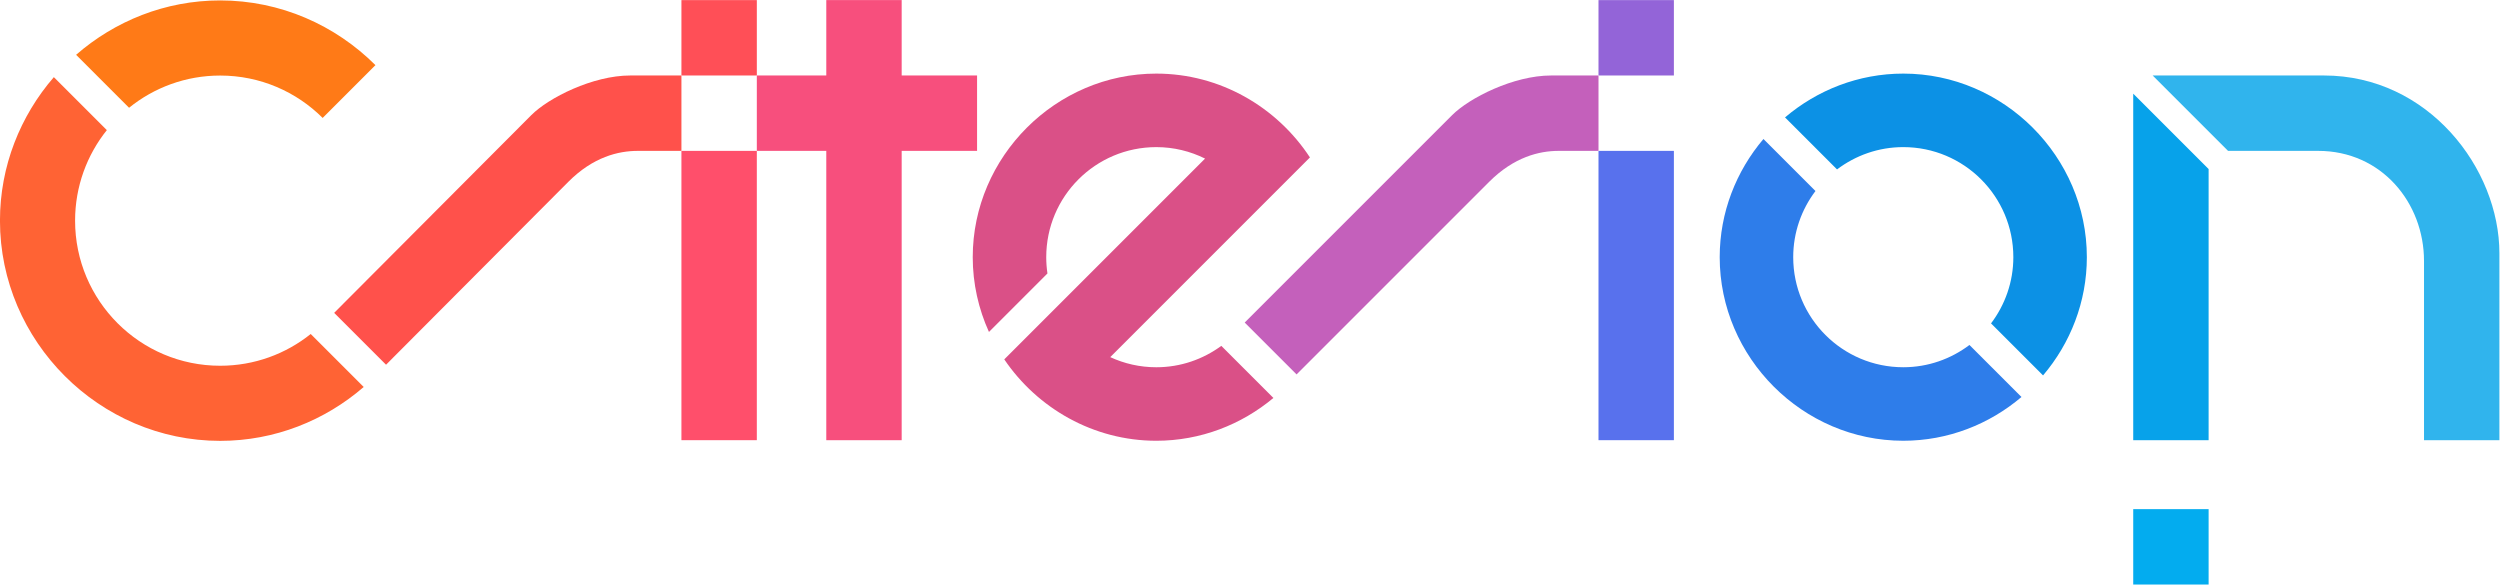
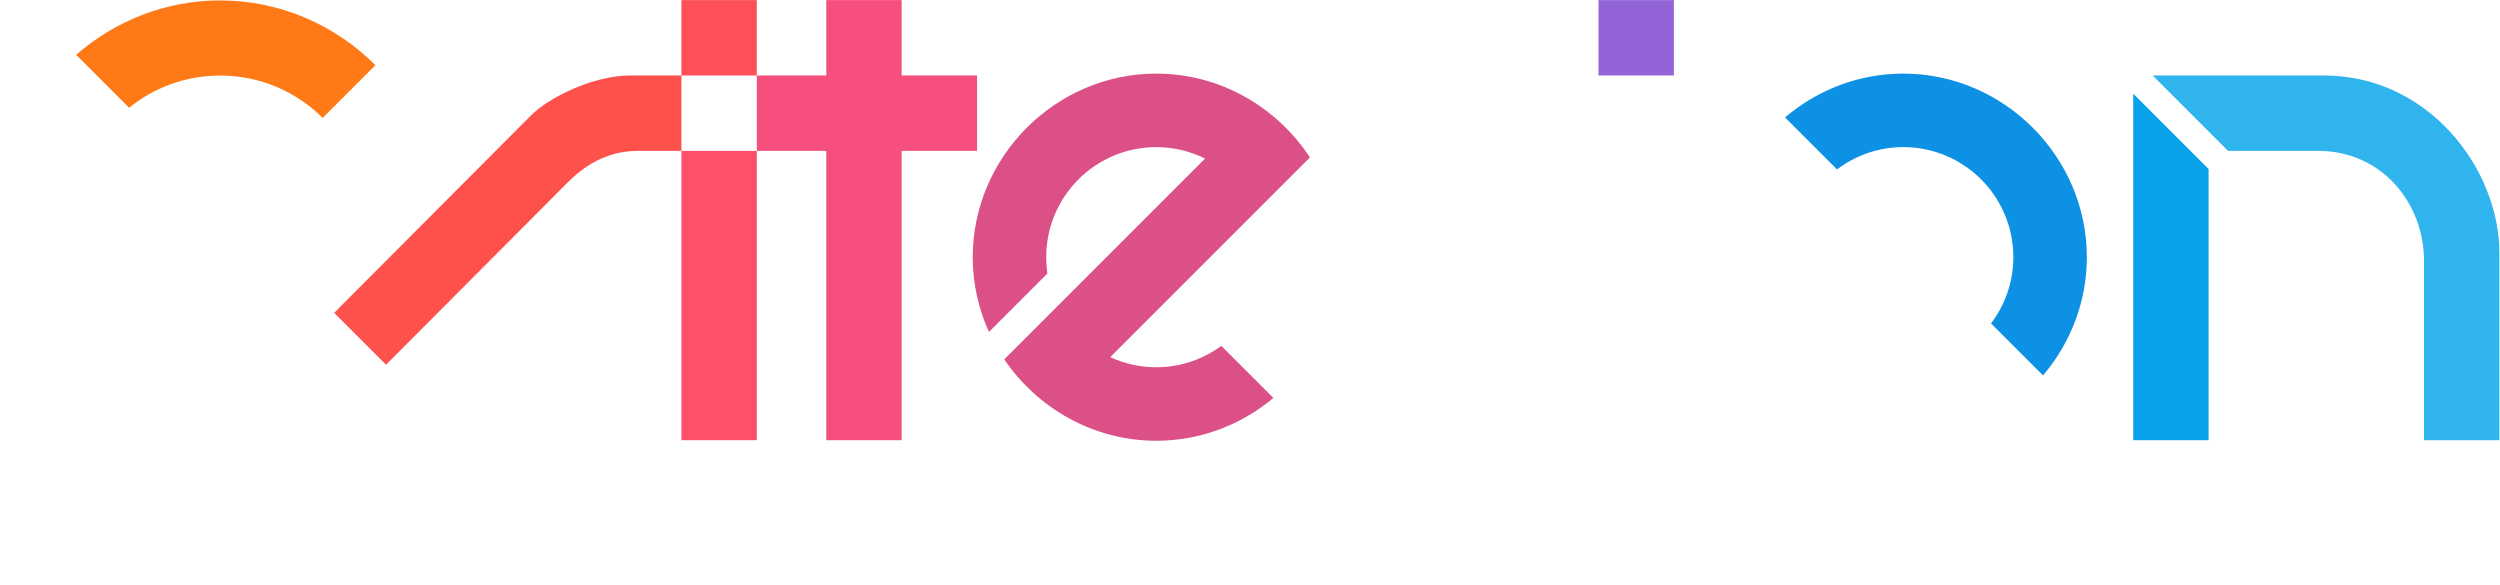
<svg xmlns="http://www.w3.org/2000/svg" xmlns:ns1="http://sodipodi.sourceforge.net/DTD/sodipodi-0.dtd" xmlns:ns2="http://www.inkscape.org/namespaces/inkscape" version="1.1" id="Layer_1" x="0px" y="0px" width="1000" height="233.814" viewBox="0 0 1000 233.814" enable-background="new 0 0 600 217" xml:space="preserve" ns1:docname="Criterion-2018.svg" ns2:version="1.0.2 (e86c870879, 2021-01-15)">
  <defs id="defs6" />
  <ns1:namedview pagecolor="#ffffff" bordercolor="#666666" borderopacity="1" objecttolerance="10" gridtolerance="10" guidetolerance="10" ns2:pageopacity="0" ns2:pageshadow="2" ns2:window-width="1366" ns2:window-height="705" id="namedview4" showgrid="false" ns2:zoom="1" ns2:cx="253.24454" ns2:cy="151.57027" ns2:window-x="-8" ns2:window-y="-8" ns2:window-maximized="1" ns2:current-layer="Layer_1" />
  <g id="g1963" transform="matrix(2.154,0,0,2.154,-64.466,167.393)">
-     <path style="opacity:1;fill:#5871ed;fill-opacity:1;fill-rule:evenodd;stroke-width:237.117;stroke-linecap:square;stroke-linejoin:round;paint-order:stroke fill markers" d="M 326.771,-49.695 V 4.029 h 14 V -49.695 Z" id="path1942" />
    <path style="opacity:1;fill:#9364d8;fill-opacity:1;fill-rule:evenodd;stroke-width:237.117;stroke-linecap:square;stroke-linejoin:round;paint-order:stroke fill markers" d="m 326.771,-77.695 v 14 h 14 v -14 z" id="rect833" />
-     <path id="rect833-8" style="opacity:1;fill:#f74f7d;fill-opacity:1;fill-rule:evenodd;stroke-width:237.117;stroke-linecap:square;stroke-linejoin:round;paint-order:stroke fill markers" d="m 183.371,-77.695 v 14 H 170.471 v 14 h 12.9 V 4.029 h 14 V -49.695 h 14 v -14 h -14 v -14 z" ns1:nodetypes="ccccccccccccc" />
+     <path id="rect833-8" style="opacity:1;fill:#f74f7d;fill-opacity:1;fill-rule:evenodd;stroke-width:237.117;stroke-linecap:square;stroke-linejoin:round;paint-order:stroke fill markers" d="m 183.371,-77.695 v 14 H 170.471 v 14 h 12.9 V 4.029 h 14 V -49.695 h 14 v -14 h -14 v -14 " ns1:nodetypes="ccccccccccccc" />
    <path style="opacity:1;fill:#ff4f6b;fill-opacity:1;fill-rule:evenodd;stroke-width:237.117;stroke-linecap:square;stroke-linejoin:round;paint-order:stroke fill markers" d="M 156.471,-49.695 V 4.029 h 14 V -49.695 Z" id="path1946" />
    <path style="opacity:1;fill:#ff4f57;fill-opacity:1;fill-rule:evenodd;stroke-width:237.117;stroke-linecap:square;stroke-linejoin:round;paint-order:stroke fill markers" d="m 156.471,-77.695 v 14 h 14 v -14 z" id="rect833-2-1" />
-     <path style="color:#000000;font-style:normal;font-variant:normal;font-weight:normal;font-stretch:normal;font-size:medium;line-height:normal;font-family:sans-serif;font-variant-ligatures:normal;font-variant-position:normal;font-variant-caps:normal;font-variant-numeric:normal;font-variant-alternates:normal;font-variant-east-asian:normal;font-feature-settings:normal;font-variation-settings:normal;text-indent:0;text-align:start;text-decoration:none;text-decoration-line:none;text-decoration-style:solid;text-decoration-color:#000000;letter-spacing:normal;word-spacing:normal;text-transform:none;writing-mode:lr-tb;direction:ltr;text-orientation:mixed;dominant-baseline:auto;baseline-shift:baseline;text-anchor:start;white-space:normal;shape-padding:0;shape-margin:0;inline-size:0;clip-rule:nonzero;display:inline;overflow:visible;visibility:visible;opacity:1;isolation:auto;mix-blend-mode:normal;color-interpolation:sRGB;color-interpolation-filters:linearRGB;solid-color:#000000;solid-opacity:1;vector-effect:none;fill:#2e7dea;fill-opacity:1;fill-rule:evenodd;stroke:none;stroke-linecap:square;stroke-linejoin:round;stroke-miterlimit:4;stroke-dasharray:none;stroke-dashoffset:0;stroke-opacity:1;paint-order:stroke fill markers;color-rendering:auto;image-rendering:auto;shape-rendering:auto;text-rendering:auto;enable-background:accumulate;stop-color:#000000" d="m 357.402,-51.902 c -5.052,5.954 -8.123,13.626 -8.123,21.947 0,18.665 15.425,34.09 34.09,34.09 8.322,-1e-5 15.995,-3.072 21.949,-8.125 L 395.658,-13.65 c -3.423,2.584 -7.67,4.135 -12.289,4.135 -11.288,0 -20.439,-9.151 -20.439,-20.439 0,-4.618 1.55,-8.865 4.133,-12.287 z" id="path1744" />
    <path style="color:#000000;font-style:normal;font-variant:normal;font-weight:normal;font-stretch:normal;font-size:medium;line-height:normal;font-family:sans-serif;font-variant-ligatures:normal;font-variant-position:normal;font-variant-caps:normal;font-variant-numeric:normal;font-variant-alternates:normal;font-variant-east-asian:normal;font-feature-settings:normal;font-variation-settings:normal;text-indent:0;text-align:start;text-decoration:none;text-decoration-line:none;text-decoration-style:solid;text-decoration-color:#000000;letter-spacing:normal;word-spacing:normal;text-transform:none;writing-mode:lr-tb;direction:ltr;text-orientation:mixed;dominant-baseline:auto;baseline-shift:baseline;text-anchor:start;white-space:normal;shape-padding:0;shape-margin:0;inline-size:0;clip-rule:nonzero;display:inline;overflow:visible;visibility:visible;opacity:1;isolation:auto;mix-blend-mode:normal;color-interpolation:sRGB;color-interpolation-filters:linearRGB;solid-color:#000000;solid-opacity:1;vector-effect:none;fill:#0c91e5;fill-opacity:1;fill-rule:evenodd;stroke:none;stroke-linecap:square;stroke-linejoin:round;stroke-miterlimit:4;stroke-dasharray:none;stroke-dashoffset:0;stroke-opacity:1;paint-order:stroke fill markers;color-rendering:auto;image-rendering:auto;shape-rendering:auto;text-rendering:auto;enable-background:accumulate;stop-color:#000000" d="m 383.369,-64.045 c -8.328,10e-7 -16.005,3.076 -21.961,8.135 l 9.66,9.658 c 3.425,-2.589 7.677,-4.143 12.301,-4.143 11.288,10e-7 20.439,9.151 20.439,20.439 0,4.624 -1.554,8.874 -4.143,12.299 l 9.66,9.66 c 5.058,-5.955 8.133,-13.632 8.133,-21.959 0,-18.665 -15.425,-34.09 -34.09,-34.09 z" id="path985" />
    <path id="path1370" style="color:#000000;font-style:normal;font-variant:normal;font-weight:normal;font-stretch:normal;font-size:medium;line-height:normal;font-family:sans-serif;font-variant-ligatures:normal;font-variant-position:normal;font-variant-caps:normal;font-variant-numeric:normal;font-variant-alternates:normal;font-variant-east-asian:normal;font-feature-settings:normal;font-variation-settings:normal;text-indent:0;text-align:start;text-decoration:none;text-decoration-line:none;text-decoration-style:solid;text-decoration-color:#000000;letter-spacing:normal;word-spacing:normal;text-transform:none;writing-mode:lr-tb;direction:ltr;text-orientation:mixed;dominant-baseline:auto;baseline-shift:baseline;text-anchor:start;white-space:normal;shape-padding:0;shape-margin:0;inline-size:0;clip-rule:nonzero;display:inline;overflow:visible;visibility:visible;opacity:1;isolation:auto;mix-blend-mode:normal;color-interpolation:sRGB;color-interpolation-filters:linearRGB;solid-color:#000000;solid-opacity:1;vector-effect:none;fill:#da5087;fill-opacity:1;fill-rule:evenodd;stroke:none;stroke-linecap:square;stroke-linejoin:round;stroke-miterlimit:4;stroke-dasharray:none;stroke-dashoffset:0;stroke-opacity:1;paint-order:stroke fill markers;color-rendering:auto;image-rendering:auto;shape-rendering:auto;text-rendering:auto;enable-background:accumulate;stop-color:#000000" d="m 244.656,-64.045 c -18.665,0 -34.09,15.425 -34.09,34.09 0,4.931 1.084,9.631 3.012,13.885 l 10.863,-10.863 c -0.146,-0.986 -0.225,-1.995 -0.225,-3.021 0,-11.288 9.151,-20.439 20.439,-20.439 3.256,0 6.326,0.773 9.055,2.129 l -27.361,27.361 -9.926,9.926 c 6.158,9.082 16.562,15.113 28.232,15.113 8.227,-1e-5 15.822,-2.999 21.746,-7.949 l -9.674,-9.674 c -3.385,2.486 -7.55,3.973 -12.072,3.973 -3.057,0 -5.952,-0.676 -8.553,-1.881 L 263.207,-38.5 l 9.977,-9.977 c -6.117,-9.333 -16.664,-15.568 -28.527,-15.568 z" />
-     <path style="color:#000000;font-style:normal;font-variant:normal;font-weight:normal;font-stretch:normal;font-size:medium;line-height:normal;font-family:sans-serif;font-variant-ligatures:normal;font-variant-position:normal;font-variant-caps:normal;font-variant-numeric:normal;font-variant-alternates:normal;font-variant-east-asian:normal;font-feature-settings:normal;font-variation-settings:normal;text-indent:0;text-align:start;text-decoration:none;text-decoration-line:none;text-decoration-style:solid;text-decoration-color:#000000;letter-spacing:normal;word-spacing:normal;text-transform:none;writing-mode:lr-tb;direction:ltr;text-orientation:mixed;dominant-baseline:auto;baseline-shift:baseline;text-anchor:start;white-space:normal;shape-padding:0;shape-margin:0;inline-size:0;clip-rule:nonzero;display:inline;overflow:visible;visibility:visible;opacity:1;isolation:auto;mix-blend-mode:normal;color-interpolation:sRGB;color-interpolation-filters:linearRGB;solid-color:#000000;solid-opacity:1;vector-effect:none;fill:#ff6334;fill-opacity:1;fill-rule:evenodd;stroke:none;stroke-linecap:square;stroke-linejoin:round;stroke-miterlimit:4;stroke-dasharray:none;stroke-dashoffset:0;stroke-opacity:1;paint-order:stroke fill markers;color-rendering:auto;image-rendering:auto;shape-rendering:auto;text-rendering:auto;enable-background:accumulate;stop-color:#000000" d="m 39.926,-63.387 c -6.215,7.182 -10.004,16.508 -10.004,26.648 3e-6,22.42 18.474,40.895 40.895,40.895 10.142,0 19.47,-3.789 26.652,-10.006 L 87.629,-15.689 c -4.609,3.687 -10.451,5.896 -16.812,5.896 -14.881,0 -26.945,-12.064 -26.945,-26.945 0,-6.36 2.209,-12.201 5.895,-16.811 z" id="path1687" />
    <path style="color:#000000;font-style:normal;font-variant:normal;font-weight:normal;font-stretch:normal;font-size:medium;line-height:normal;font-family:sans-serif;font-variant-ligatures:normal;font-variant-position:normal;font-variant-caps:normal;font-variant-numeric:normal;font-variant-alternates:normal;font-variant-east-asian:normal;font-feature-settings:normal;font-variation-settings:normal;text-indent:0;text-align:start;text-decoration:none;text-decoration-line:none;text-decoration-style:solid;text-decoration-color:#000000;letter-spacing:normal;word-spacing:normal;text-transform:none;writing-mode:lr-tb;direction:ltr;text-orientation:mixed;dominant-baseline:auto;baseline-shift:baseline;text-anchor:start;white-space:normal;shape-padding:0;shape-margin:0;inline-size:0;clip-rule:nonzero;display:inline;overflow:visible;visibility:visible;opacity:1;isolation:auto;mix-blend-mode:normal;color-interpolation:sRGB;color-interpolation-filters:linearRGB;solid-color:#000000;solid-opacity:1;vector-effect:none;fill:#ff7a17;fill-opacity:1;fill-rule:evenodd;stroke:none;stroke-linecap:square;stroke-linejoin:round;stroke-miterlimit:4;stroke-dasharray:none;stroke-dashoffset:0;stroke-opacity:1;paint-order:stroke fill markers;color-rendering:auto;image-rendering:auto;shape-rendering:auto;text-rendering:auto;enable-background:accumulate;stop-color:#000000" d="m 70.816,-77.633 c -10.192,-2e-6 -19.56,3.827 -26.756,10.098 l 9.834,9.834 c 4.626,-3.739 10.51,-5.982 16.922,-5.982 7.43,10e-7 14.157,3.008 19.031,7.871 l 9.803,-9.803 C 92.231,-73.024 82.016,-77.633 70.816,-77.633 Z" id="path1518" />
-     <path id="rect1113-37" style="opacity:1;fill:#c460bb;fill-opacity:1;fill-rule:evenodd;stroke:none;stroke-width:37.565;stroke-linecap:square;stroke-linejoin:round;stroke-miterlimit:4;stroke-dasharray:none;stroke-opacity:1;paint-order:stroke fill markers" d="m 317.971,-63.695 c -6.976,0 -15.173,4.155 -18.377,7.359 l -38.523,38.523 9.631,9.631 35.769,-35.769 c 4.609,-4.609 9.295,-5.744 12.888,-5.744 h 7.412 v -14 z" ns1:nodetypes="ssccssccs" />
    <path id="rect1113-37-0" style="display:inline;opacity:1;fill:#ff514b;fill-opacity:1;fill-rule:evenodd;stroke:none;stroke-width:37.565;stroke-linecap:square;stroke-linejoin:round;stroke-miterlimit:4;stroke-dasharray:none;stroke-opacity:1;paint-order:stroke fill markers" d="m 146.971,-63.695 c -6.976,0 -15.178,4.15 -18.377,7.359 l -36.609,36.721 9.631,9.631 33.855,-33.967 c 4.602,-4.617 9.295,-5.744 12.888,-5.744 h 8.112 v -14 z" ns1:nodetypes="ssccssccs" />
    <path style="opacity:1;fill:#07a2ea;fill-opacity:1;fill-rule:evenodd;stroke-width:237.117;stroke-linecap:square;stroke-linejoin:round;paint-order:stroke fill markers" d="M 426.07,-60.316 V 4.029 h 14 V -46.316 Z" id="path1938" />
    <path style="opacity:1;fill:#30b4ed;fill-opacity:1;fill-rule:evenodd;stroke-width:237.117;stroke-linecap:square;stroke-linejoin:round;paint-order:stroke fill markers" d="m 429.682,-63.695 14,14 h 16.742 c 11.742,0 19.646,9.623 19.646,20.449 V 4.029 h 14 V -30.672 c 0,-15.739 -13.179,-33.023 -32.6,-33.023 z" id="path1792" />
-     <path style="opacity:1;fill:#03acef;fill-opacity:1;fill-rule:evenodd;stroke-width:237.117;stroke-linecap:square;stroke-linejoin:round;paint-order:stroke fill markers" d="m 426.071,30.829 v -14 h 14 v 14 z" id="rect833-3" />
  </g>
</svg>